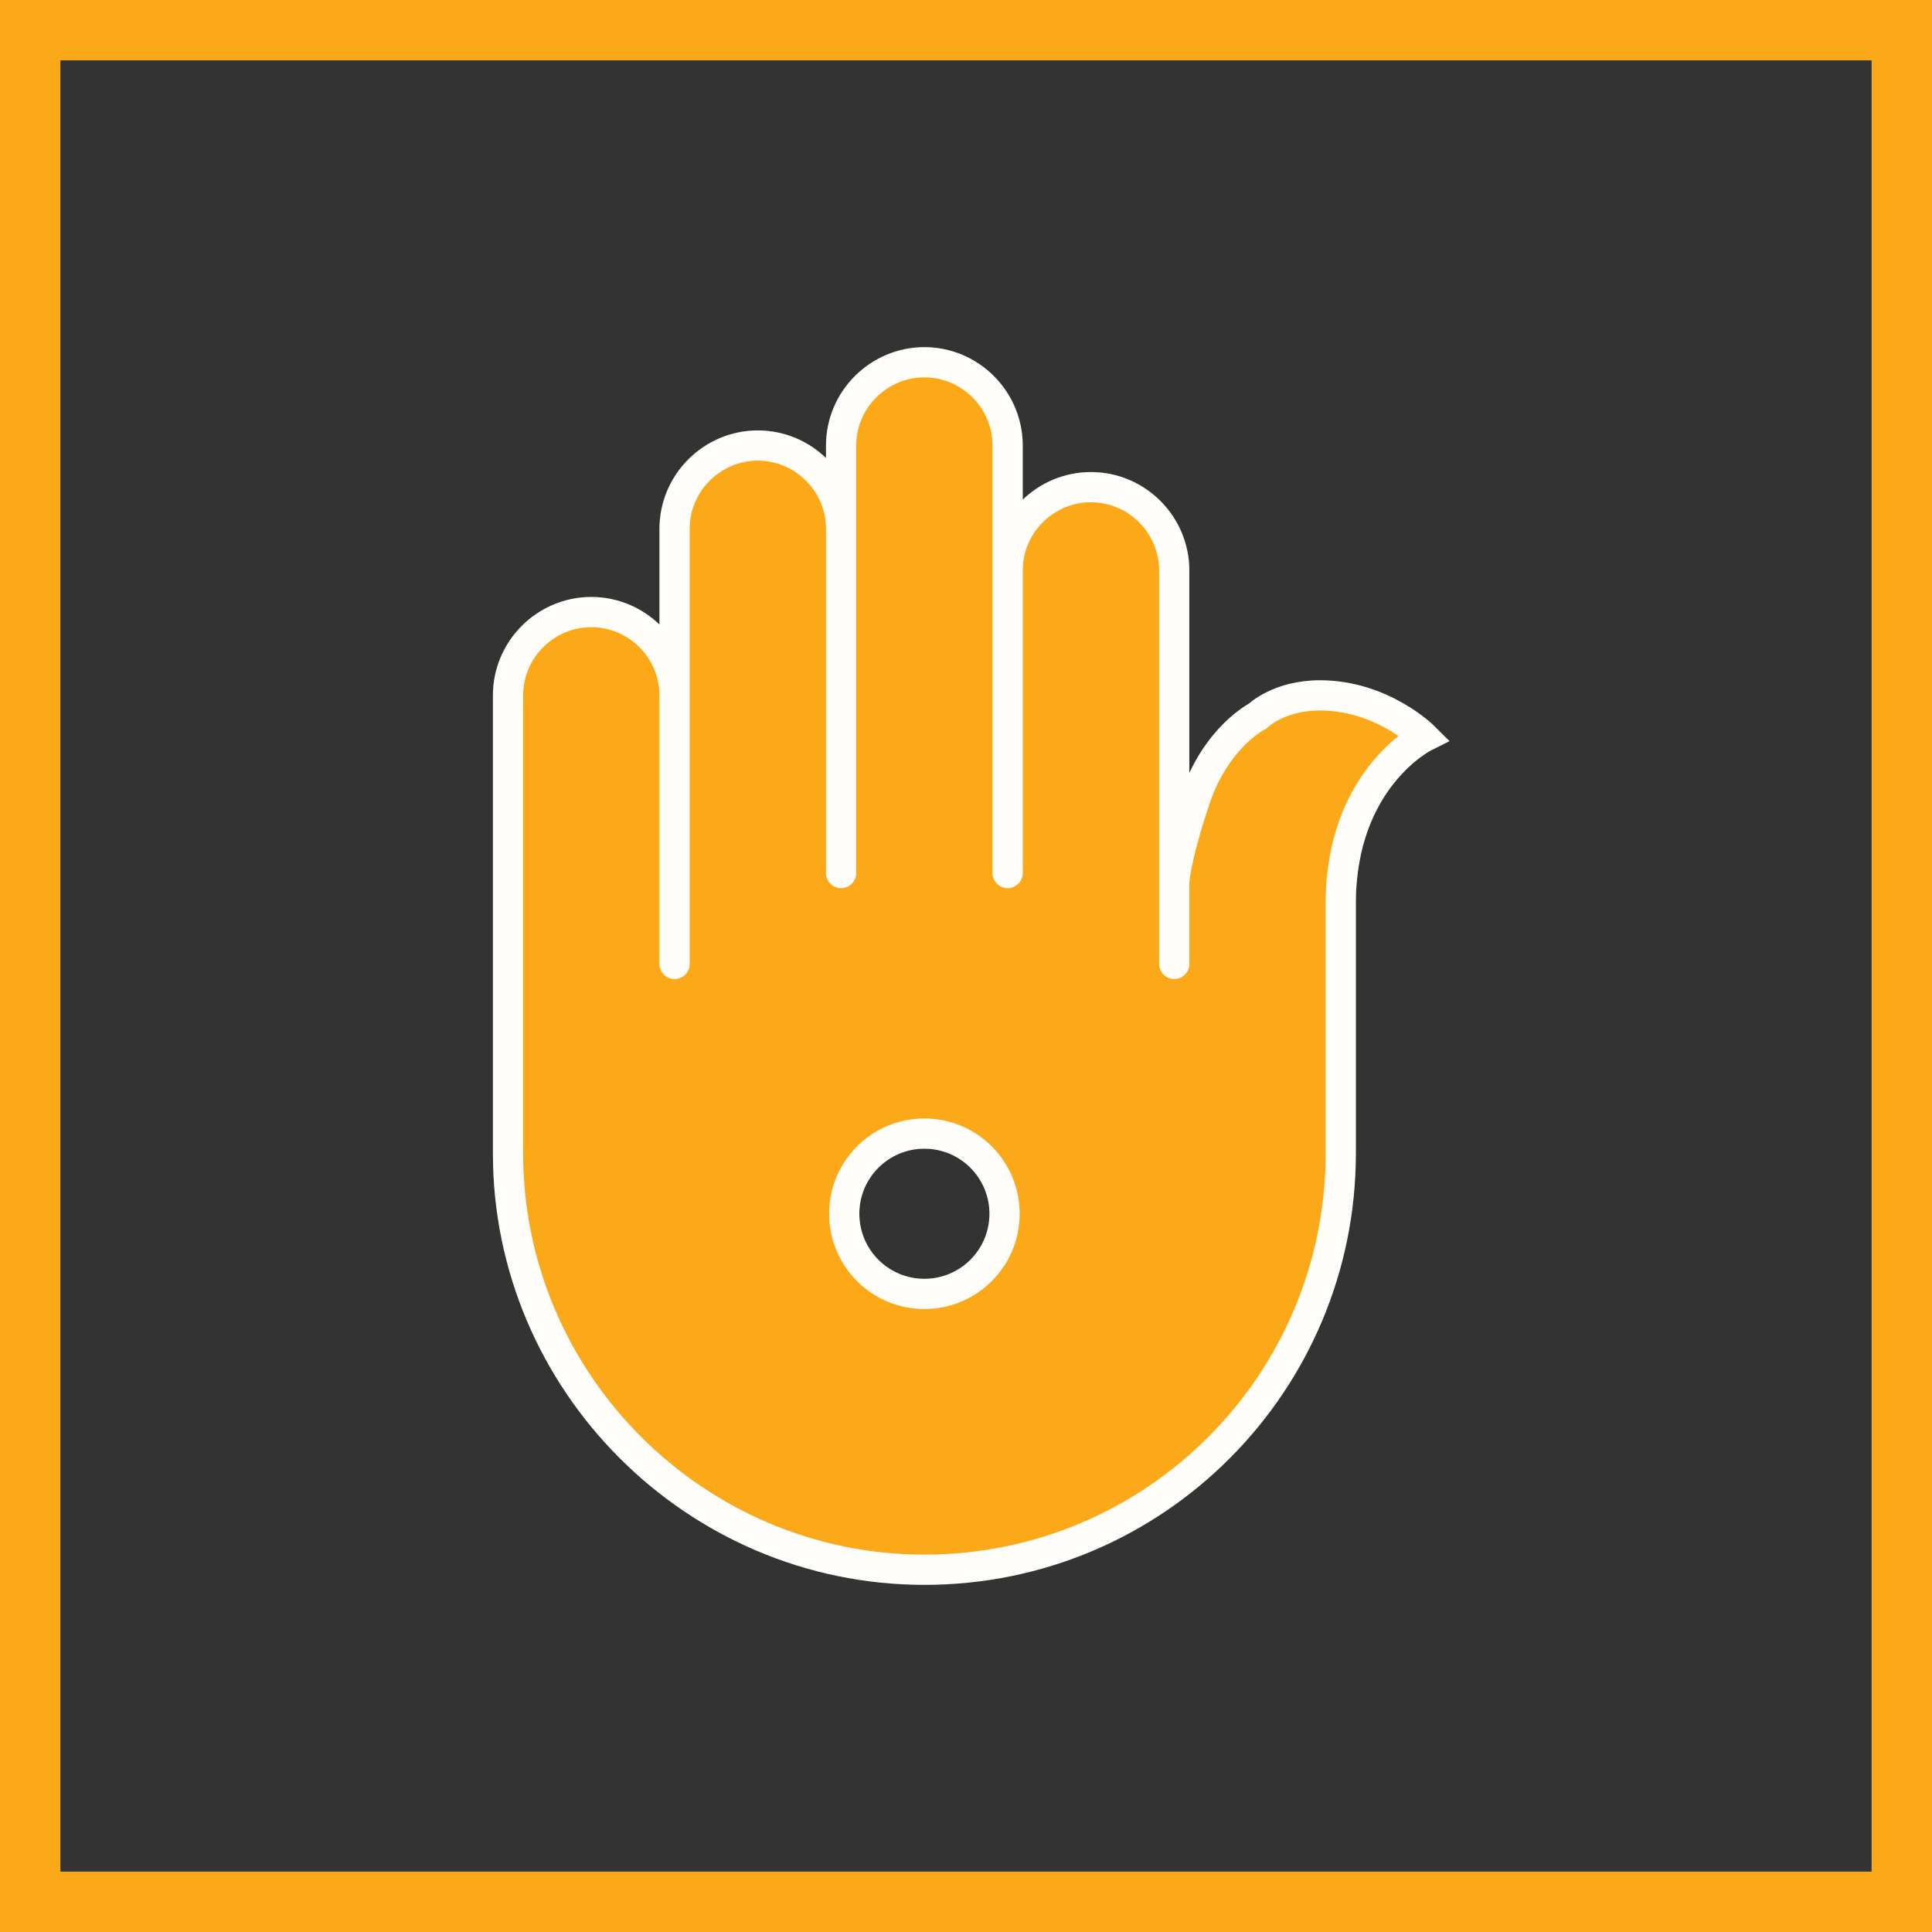
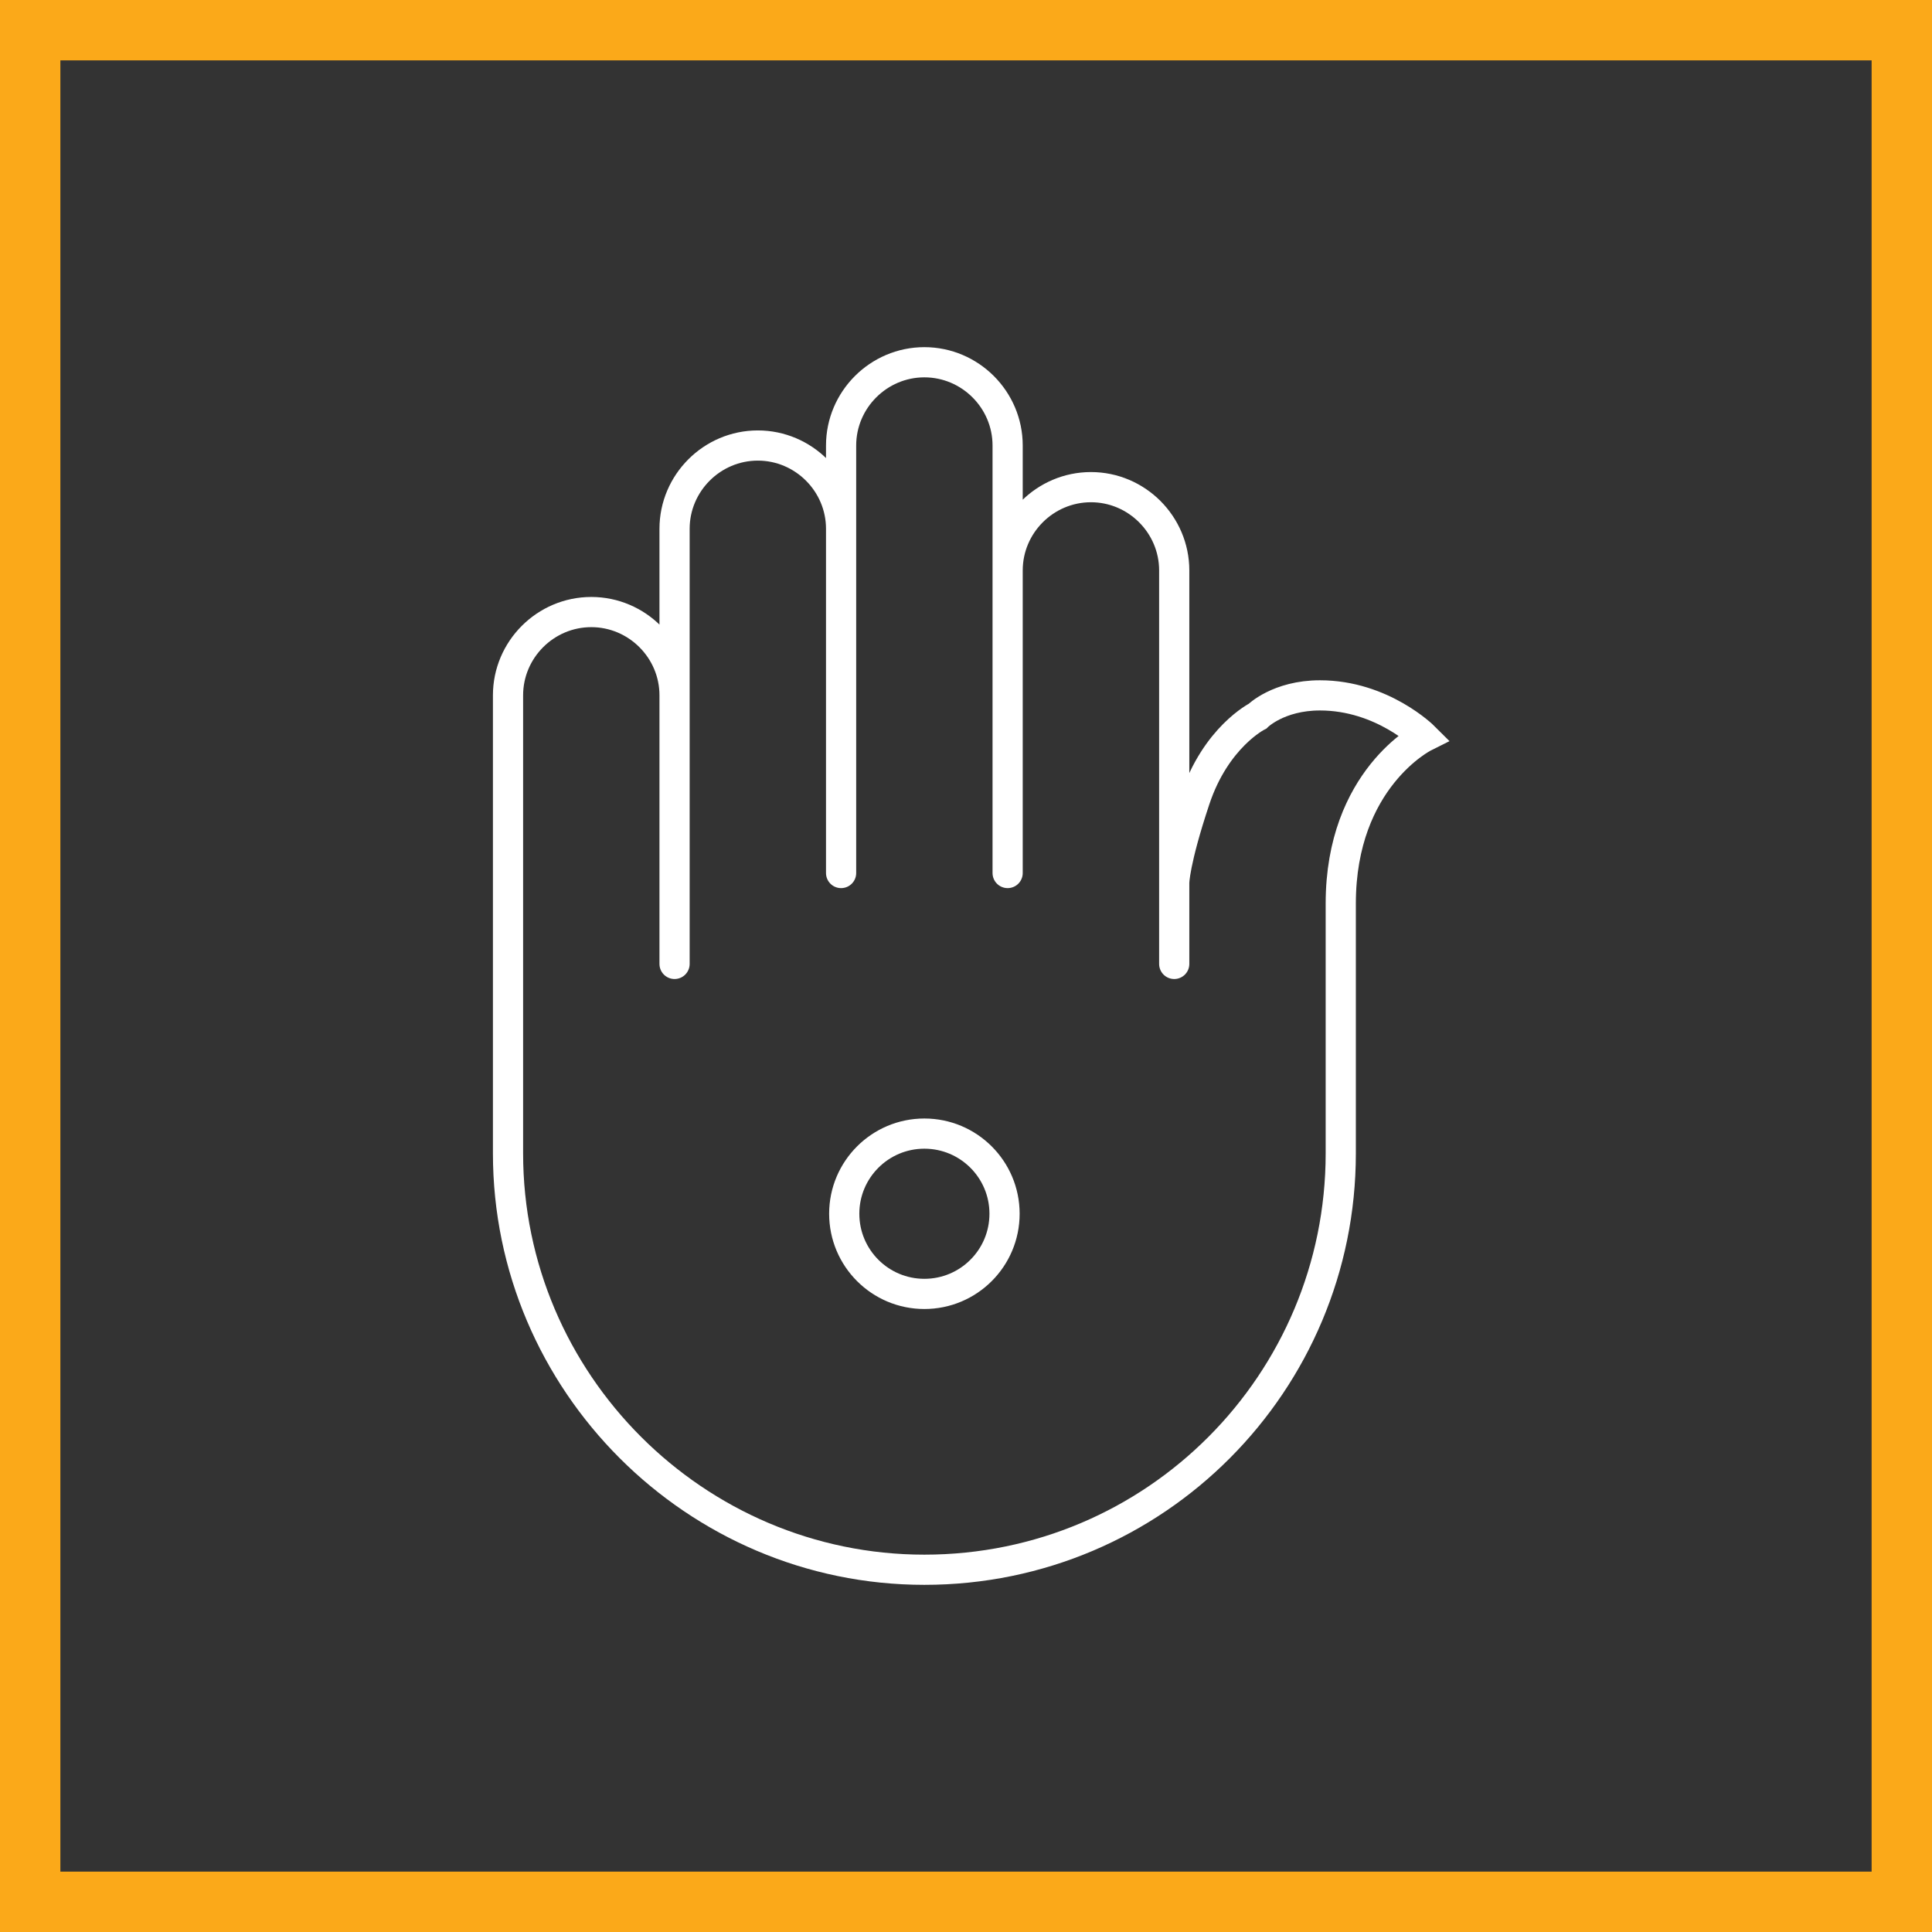
<svg xmlns="http://www.w3.org/2000/svg" width="40" height="40" viewBox="0 0 40 40" fill="none">
  <rect x="0" y="0" width="40" height="40" fill="#333333" stroke="none" />
  <rect x="0.625" y="0.625" width="38.75" height="38.75" stroke="#FBA919" stroke-width="1.25" />
-   <path d="M20.798 25.129C20.798 24.213 20.055 23.47 19.138 23.47C18.222 23.47 17.479 24.213 17.479 25.129C17.479 26.046 18.222 26.789 19.138 26.789C20.055 26.789 20.798 26.046 20.798 25.129ZM17.414 10.948V9.224C17.414 8.276 18.19 7.5 19.138 7.5C20.087 7.5 20.862 8.276 20.862 9.224V11.81C20.862 10.862 21.638 10.086 22.587 10.086C23.535 10.086 24.311 10.862 24.311 11.81V18.276C24.311 18.276 24.311 17.845 24.742 16.552C25.173 15.259 26.035 14.828 26.035 14.828C26.035 14.828 26.466 14.397 27.328 14.397C28.621 14.397 29.483 15.259 29.483 15.259C29.483 15.259 27.759 16.121 27.759 18.707V23.879C27.759 28.621 23.923 32.5 19.138 32.5C14.397 32.5 10.518 28.621 10.518 23.879V14.396C10.518 13.448 11.293 12.672 12.242 12.672C13.19 12.672 13.966 13.448 13.966 14.396V10.948C13.966 10 14.742 9.224 15.69 9.224C16.638 9.224 17.414 10 17.414 10.948Z" fill="#FBA919" />
  <path d="M17.414 10.948V9.224C17.414 8.276 18.19 7.5 19.138 7.5C20.087 7.5 20.862 8.276 20.862 9.224V11.81M17.414 10.948C17.414 10 16.638 9.224 15.69 9.224C14.742 9.224 13.966 10 13.966 10.948V14.396M17.414 10.948V18.075M20.862 11.81C20.862 10.862 21.638 10.086 22.587 10.086C23.535 10.086 24.311 10.862 24.311 11.81V18.276M20.862 11.81V18.075M24.311 18.276C24.311 18.276 24.311 17.845 24.742 16.552C25.173 15.259 26.035 14.828 26.035 14.828C26.035 14.828 26.466 14.397 27.328 14.397C28.621 14.397 29.483 15.259 29.483 15.259C29.483 15.259 27.759 16.121 27.759 18.707V23.879C27.759 28.621 23.923 32.5 19.138 32.5C14.397 32.5 10.518 28.621 10.518 23.879V14.396C10.518 13.448 11.293 12.672 12.242 12.672C13.19 12.672 13.966 13.448 13.966 14.396M24.311 18.276V19.957M13.966 14.396V19.957M20.798 25.129C20.798 24.213 20.055 23.47 19.138 23.47C18.222 23.47 17.479 24.213 17.479 25.129C17.479 26.046 18.222 26.789 19.138 26.789C20.055 26.789 20.798 26.046 20.798 25.129Z" stroke="white" stroke-width="0.625" stroke-linecap="round" />
-   <path d="M17.414 10.948V9.224C17.414 8.276 18.19 7.5 19.138 7.5C20.087 7.5 20.862 8.276 20.862 9.224V11.81M17.414 10.948C17.414 10 16.638 9.224 15.69 9.224C14.742 9.224 13.966 10 13.966 10.948V14.396M17.414 10.948V18.075M20.862 11.81C20.862 10.862 21.638 10.086 22.587 10.086C23.535 10.086 24.311 10.862 24.311 11.81V18.276M20.862 11.81V18.075M24.311 18.276C24.311 18.276 24.311 17.845 24.742 16.552C25.173 15.259 26.035 14.828 26.035 14.828C26.035 14.828 26.466 14.397 27.328 14.397C28.621 14.397 29.483 15.259 29.483 15.259C29.483 15.259 27.759 16.121 27.759 18.707V23.879C27.759 28.621 23.923 32.5 19.138 32.5C14.397 32.5 10.518 28.621 10.518 23.879V14.396C10.518 13.448 11.293 12.672 12.242 12.672C13.19 12.672 13.966 13.448 13.966 14.396M24.311 18.276V19.957M13.966 14.396V19.957M20.798 25.129C20.798 24.213 20.055 23.47 19.138 23.47C18.222 23.47 17.479 24.213 17.479 25.129C17.479 26.046 18.222 26.789 19.138 26.789C20.055 26.789 20.798 26.046 20.798 25.129Z" stroke="#FDF8E7" stroke-opacity="0.2" stroke-width="0.625" stroke-linecap="round" />
</svg>